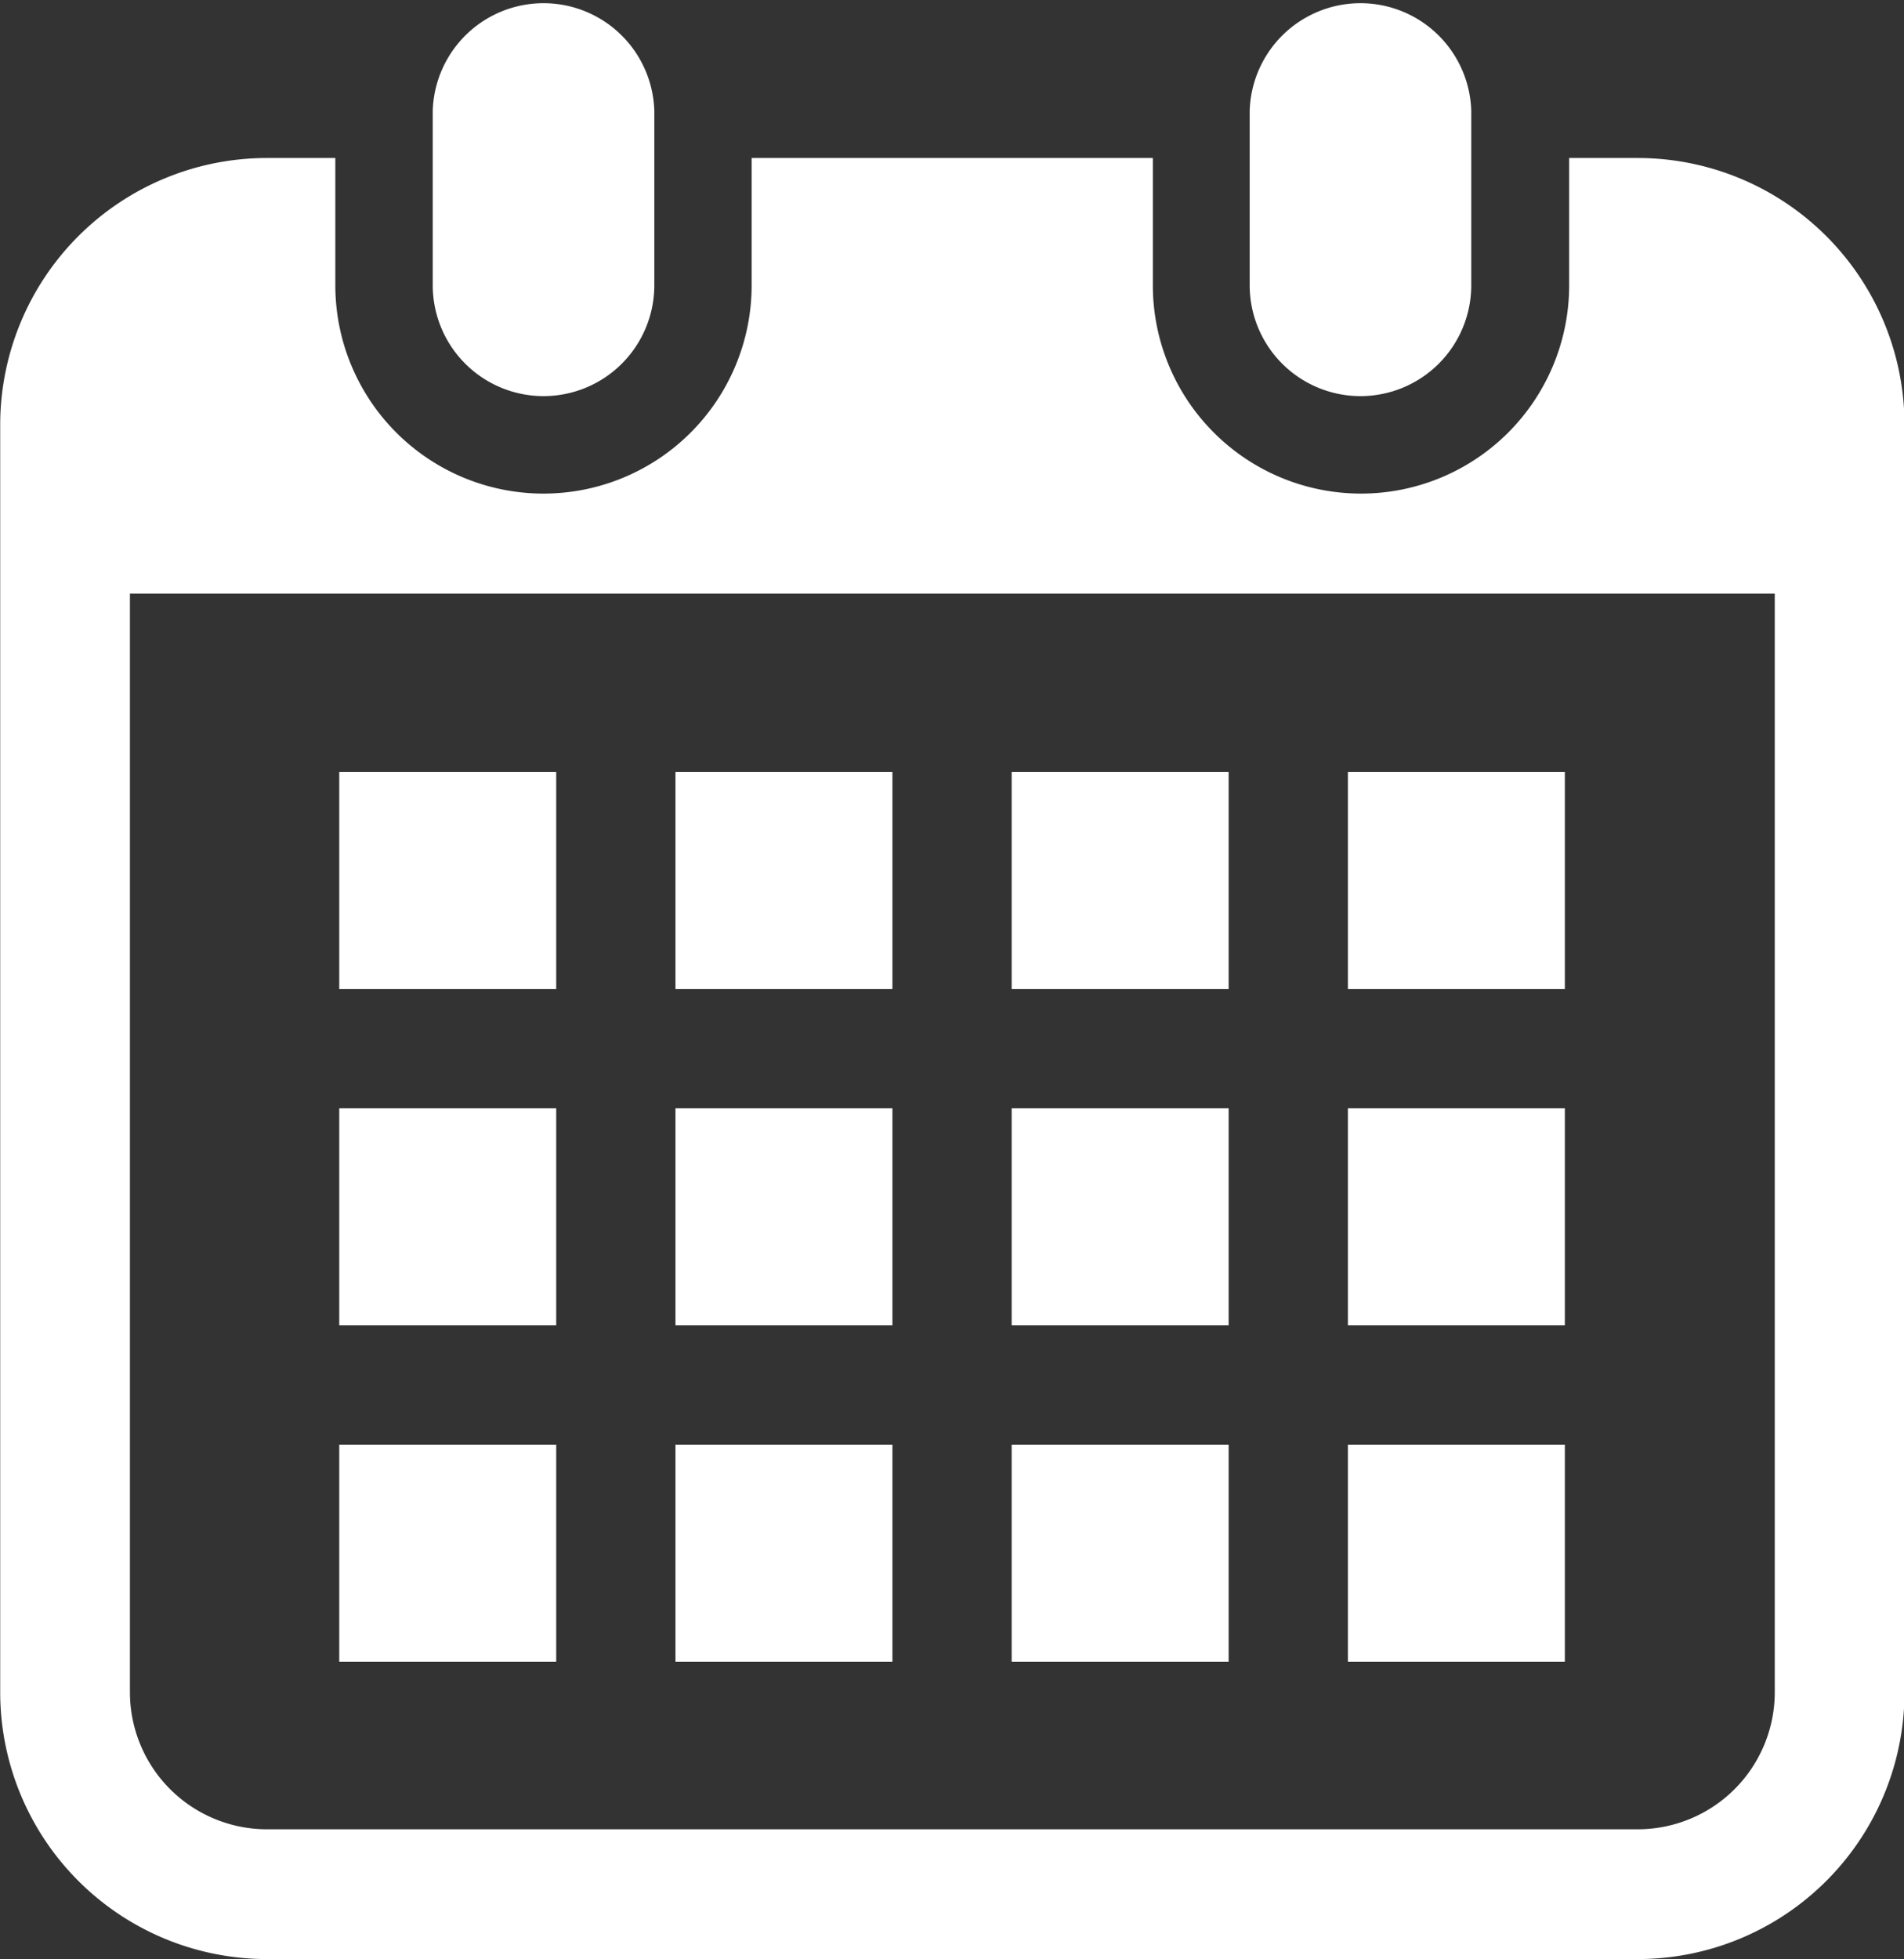
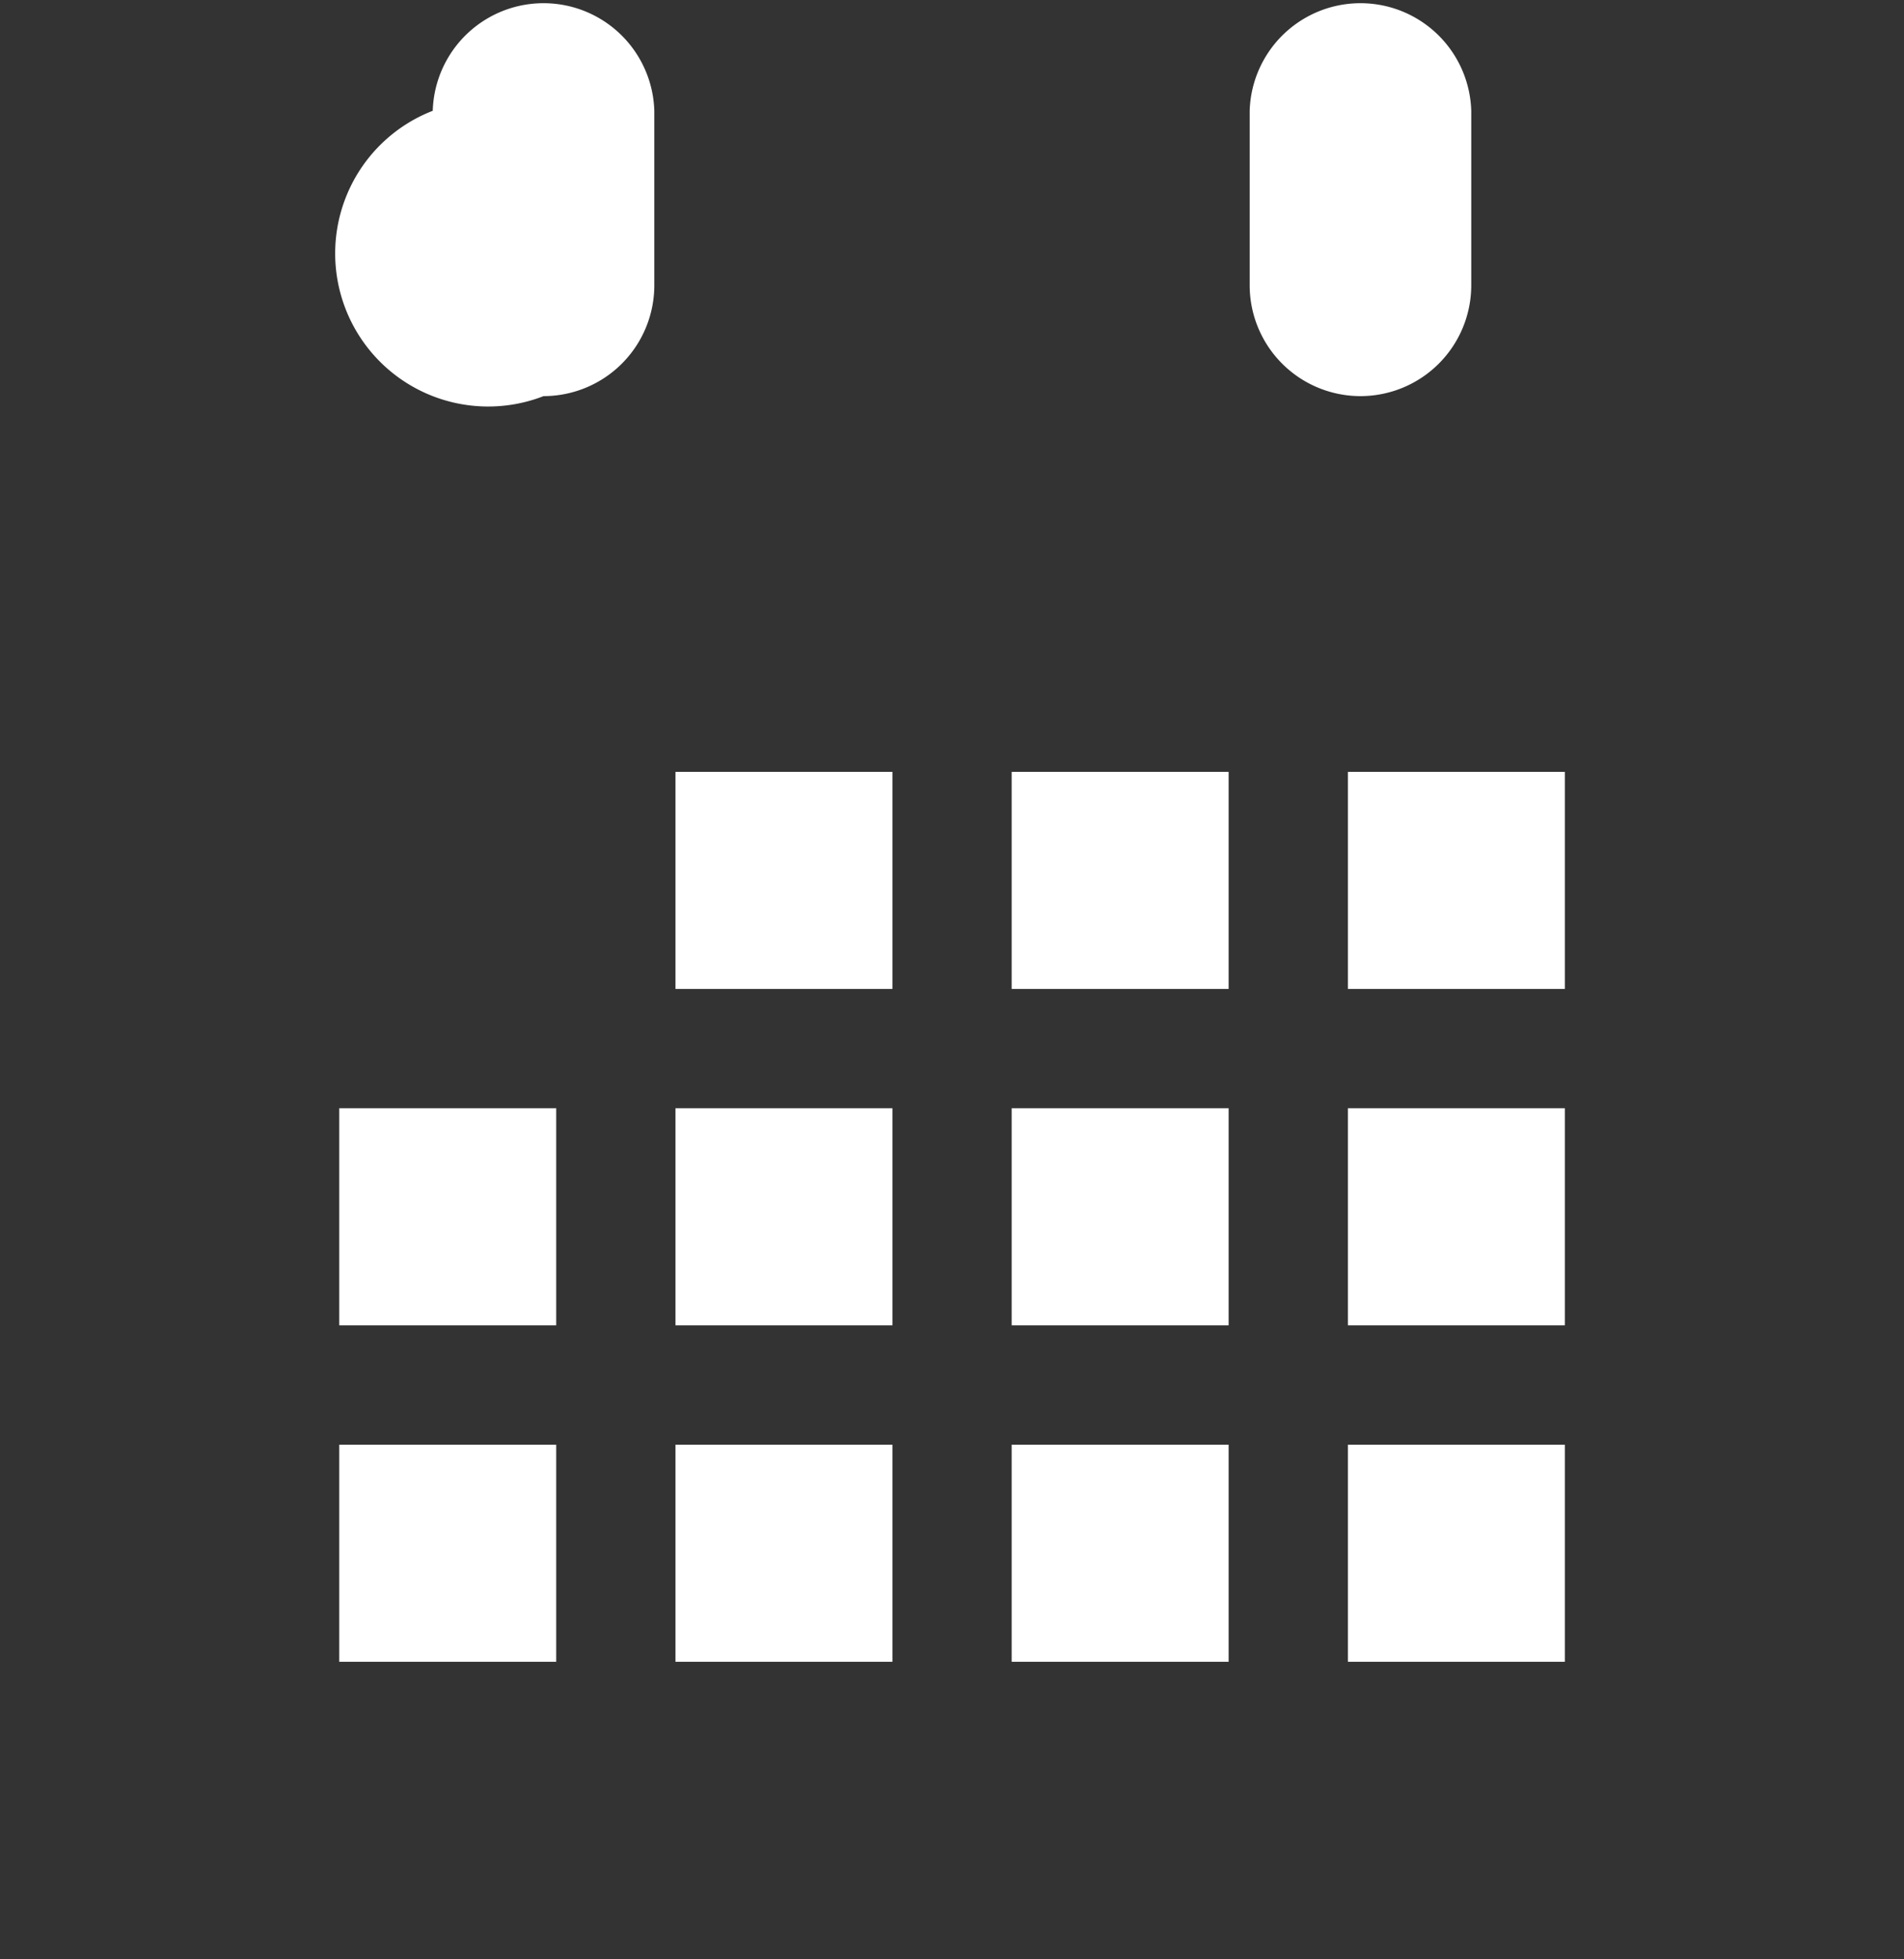
<svg xmlns="http://www.w3.org/2000/svg" width="19.447" height="20" viewBox="0 0 19.447 20">
  <rect x="0" y="0" width="19.447" height="20" fill="#333333" stroke="none" />
  <g id="カレンダーのフリーアイコン4" transform="translate(-7.073)">
-     <path id="パス_7716" data-name="パス 7716" d="M121.352,4.044a1.132,1.132,0,0,0,1.131-1.132V1.131a1.132,1.132,0,0,0-2.263,0V2.912A1.132,1.132,0,0,0,121.352,4.044Z" transform="translate(-108.727)" fill="#fff" />
+     <path id="パス_7716" data-name="パス 7716" d="M121.352,4.044a1.132,1.132,0,0,0,1.131-1.132V1.131a1.132,1.132,0,0,0-2.263,0A1.132,1.132,0,0,0,121.352,4.044Z" transform="translate(-108.727)" fill="#fff" />
    <path id="パス_7717" data-name="パス 7717" d="M334.975,4.044a1.132,1.132,0,0,0,1.131-1.132V1.131a1.132,1.132,0,0,0-2.263,0V2.912A1.132,1.132,0,0,0,334.975,4.044Z" transform="translate(-314.006)" fill="#fff" />
-     <path id="パス_7718" data-name="パス 7718" d="M23.8,41.287h-.7v1.3a2.126,2.126,0,1,1-4.252,0v-1.3H14.75v1.3a2.126,2.126,0,1,1-4.252,0v-1.3H9.8a2.725,2.725,0,0,0-2.725,2.725V56.949A2.725,2.725,0,0,0,9.8,59.674h14a2.725,2.725,0,0,0,2.725-2.725V44.012A2.725,2.725,0,0,0,23.8,41.287Zm1.4,15.662a1.4,1.4,0,0,1-1.4,1.4H9.8a1.4,1.4,0,0,1-1.4-1.4V45.734h16.8Z" transform="translate(0 -39.674)" fill="#fff" />
    <rect id="長方形_1651" data-name="長方形 1651" width="2.216" height="2.216" transform="translate(13.972 14.749)" fill="#fff" />
    <rect id="長方形_1652" data-name="長方形 1652" width="2.216" height="2.216" transform="translate(13.972 11.314)" fill="#fff" />
    <rect id="長方形_1653" data-name="長方形 1653" width="2.216" height="2.216" transform="translate(10.538 14.749)" fill="#fff" />
    <rect id="長方形_1654" data-name="長方形 1654" width="2.216" height="2.216" transform="translate(10.538 11.314)" fill="#fff" />
    <rect id="長方形_1655" data-name="長方形 1655" width="2.216" height="2.216" transform="translate(20.84 7.88)" fill="#fff" />
    <rect id="長方形_1656" data-name="長方形 1656" width="2.216" height="2.216" transform="translate(17.406 7.88)" fill="#fff" />
    <rect id="長方形_1657" data-name="長方形 1657" width="2.216" height="2.216" transform="translate(17.406 11.314)" fill="#fff" />
    <rect id="長方形_1658" data-name="長方形 1658" width="2.216" height="2.216" transform="translate(20.84 14.749)" fill="#fff" />
    <rect id="長方形_1659" data-name="長方形 1659" width="2.216" height="2.216" transform="translate(20.84 11.314)" fill="#fff" />
    <rect id="長方形_1660" data-name="長方形 1660" width="2.216" height="2.216" transform="translate(17.406 14.749)" fill="#fff" />
    <rect id="長方形_1661" data-name="長方形 1661" width="2.216" height="2.216" transform="translate(13.972 7.88)" fill="#fff" />
-     <rect id="長方形_1662" data-name="長方形 1662" width="2.216" height="2.216" transform="translate(10.538 7.88)" fill="#fff" />
  </g>
</svg>